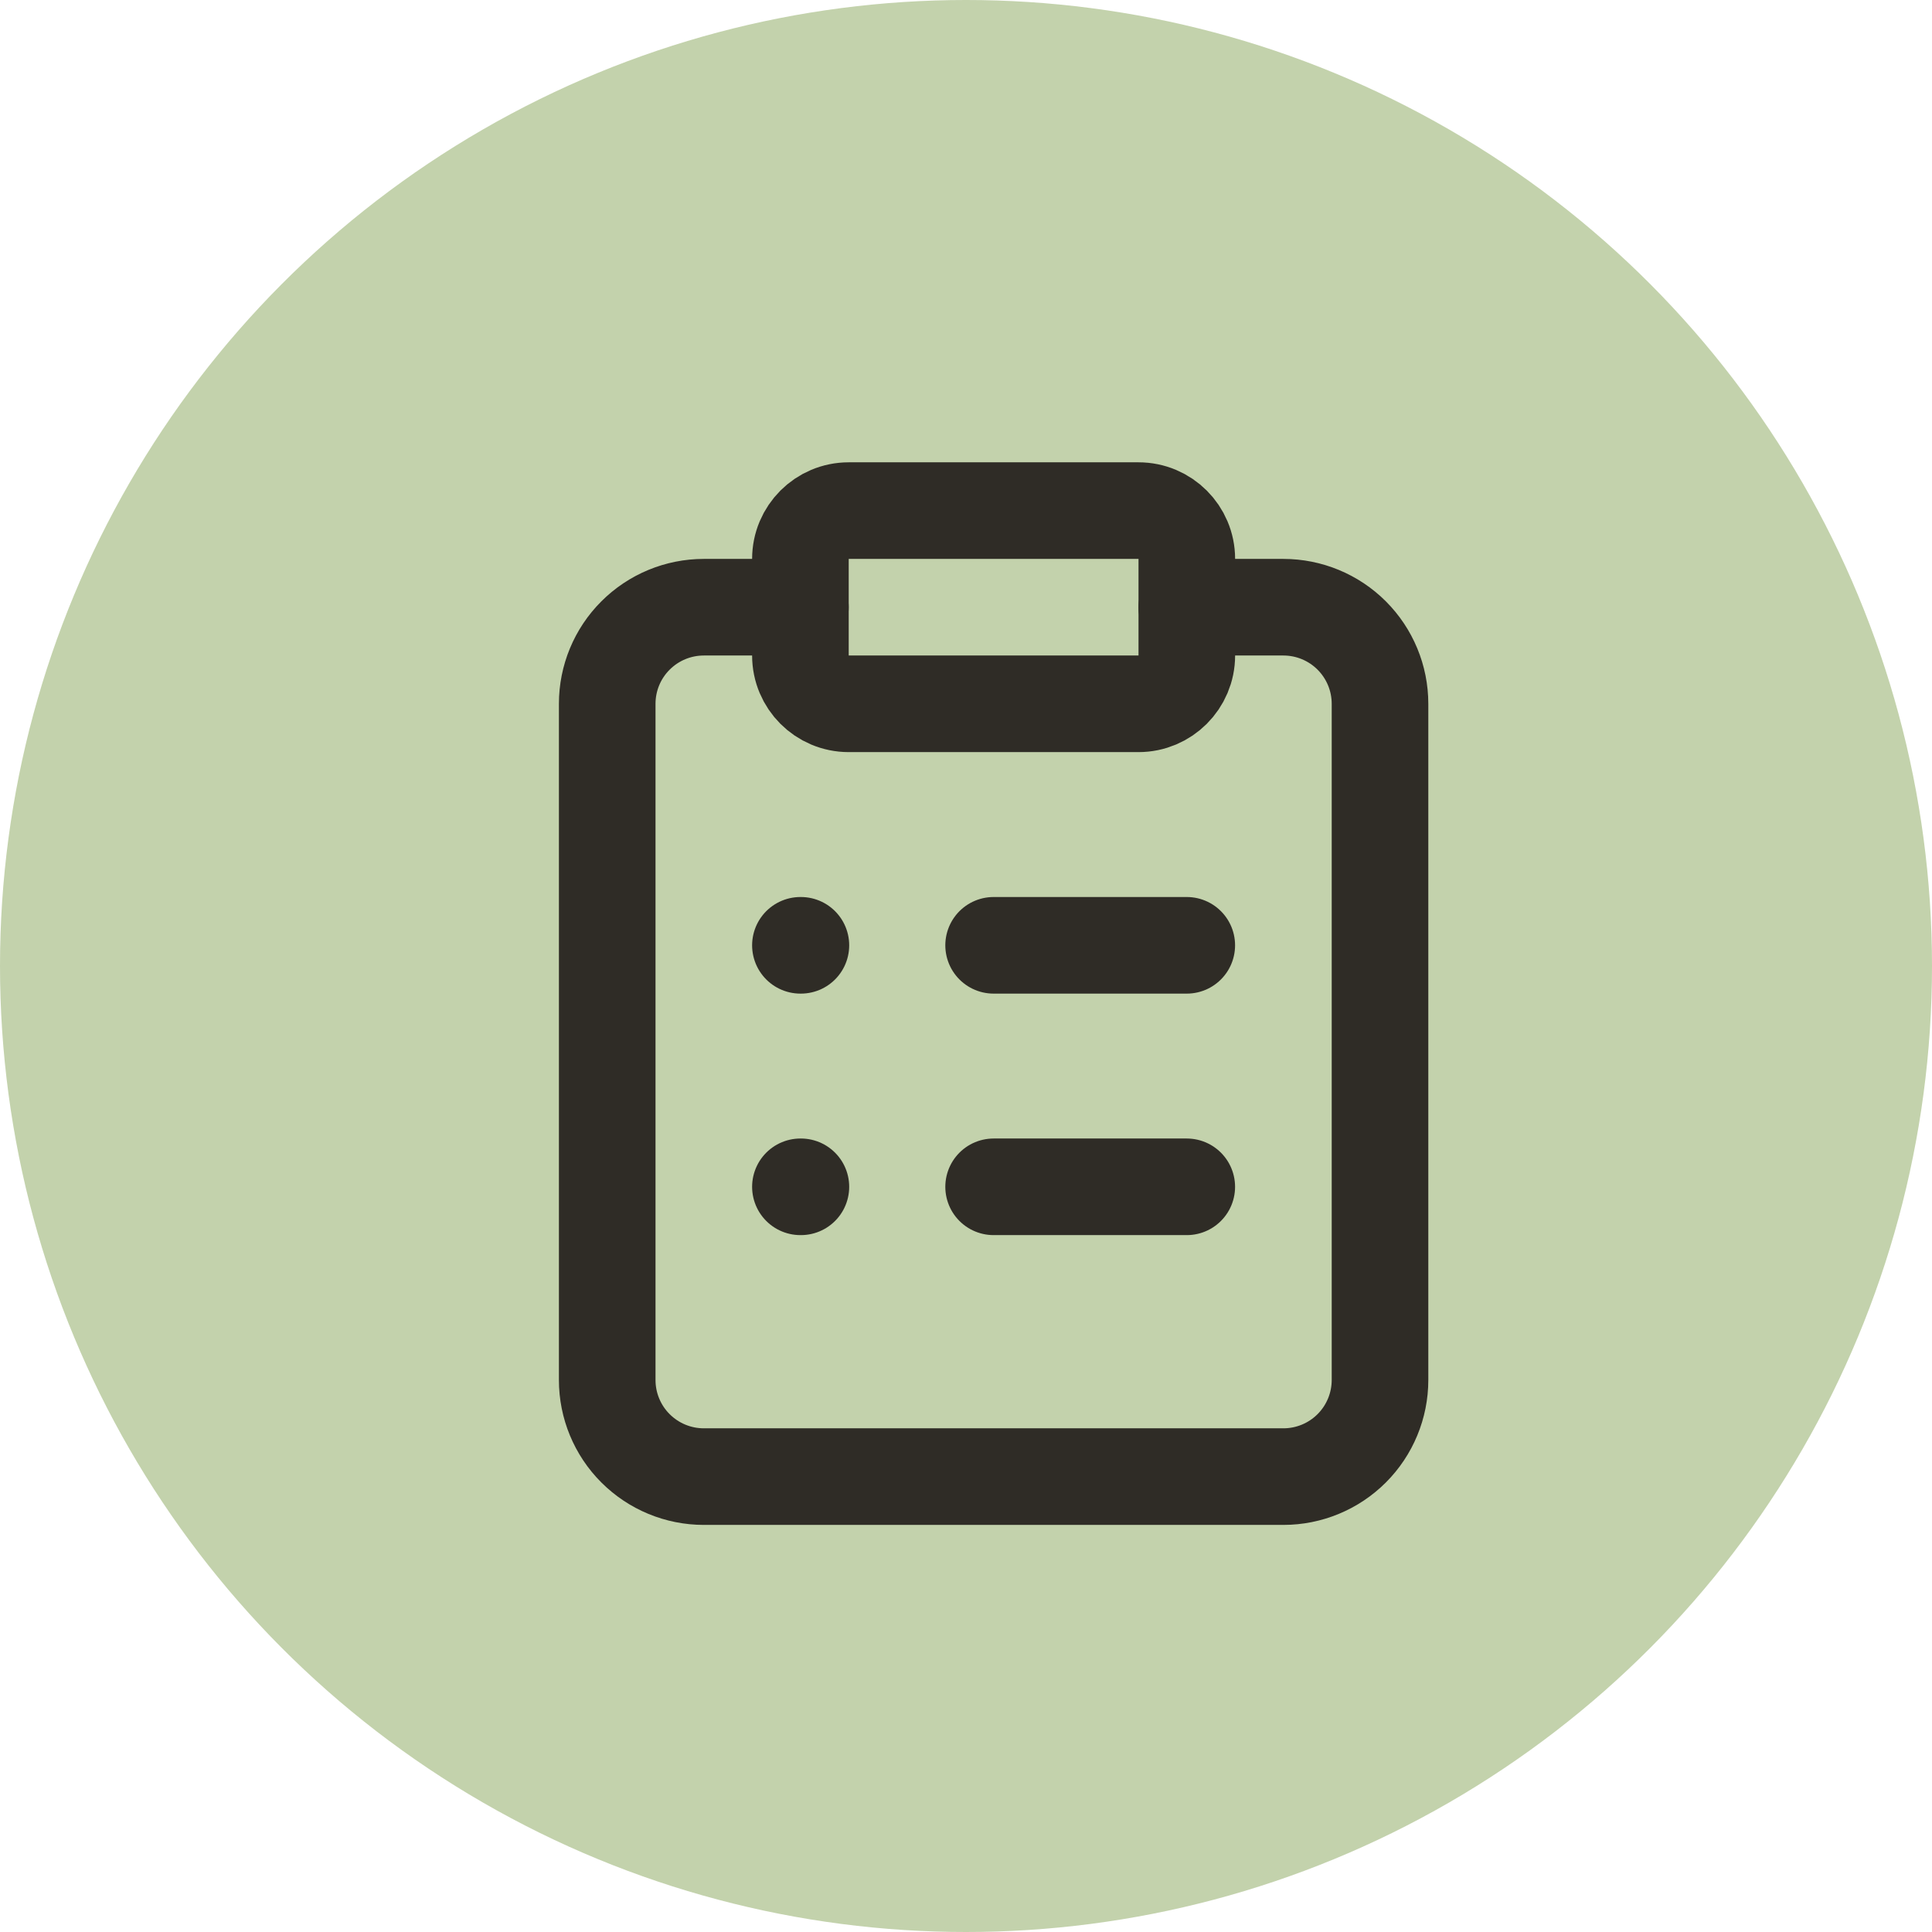
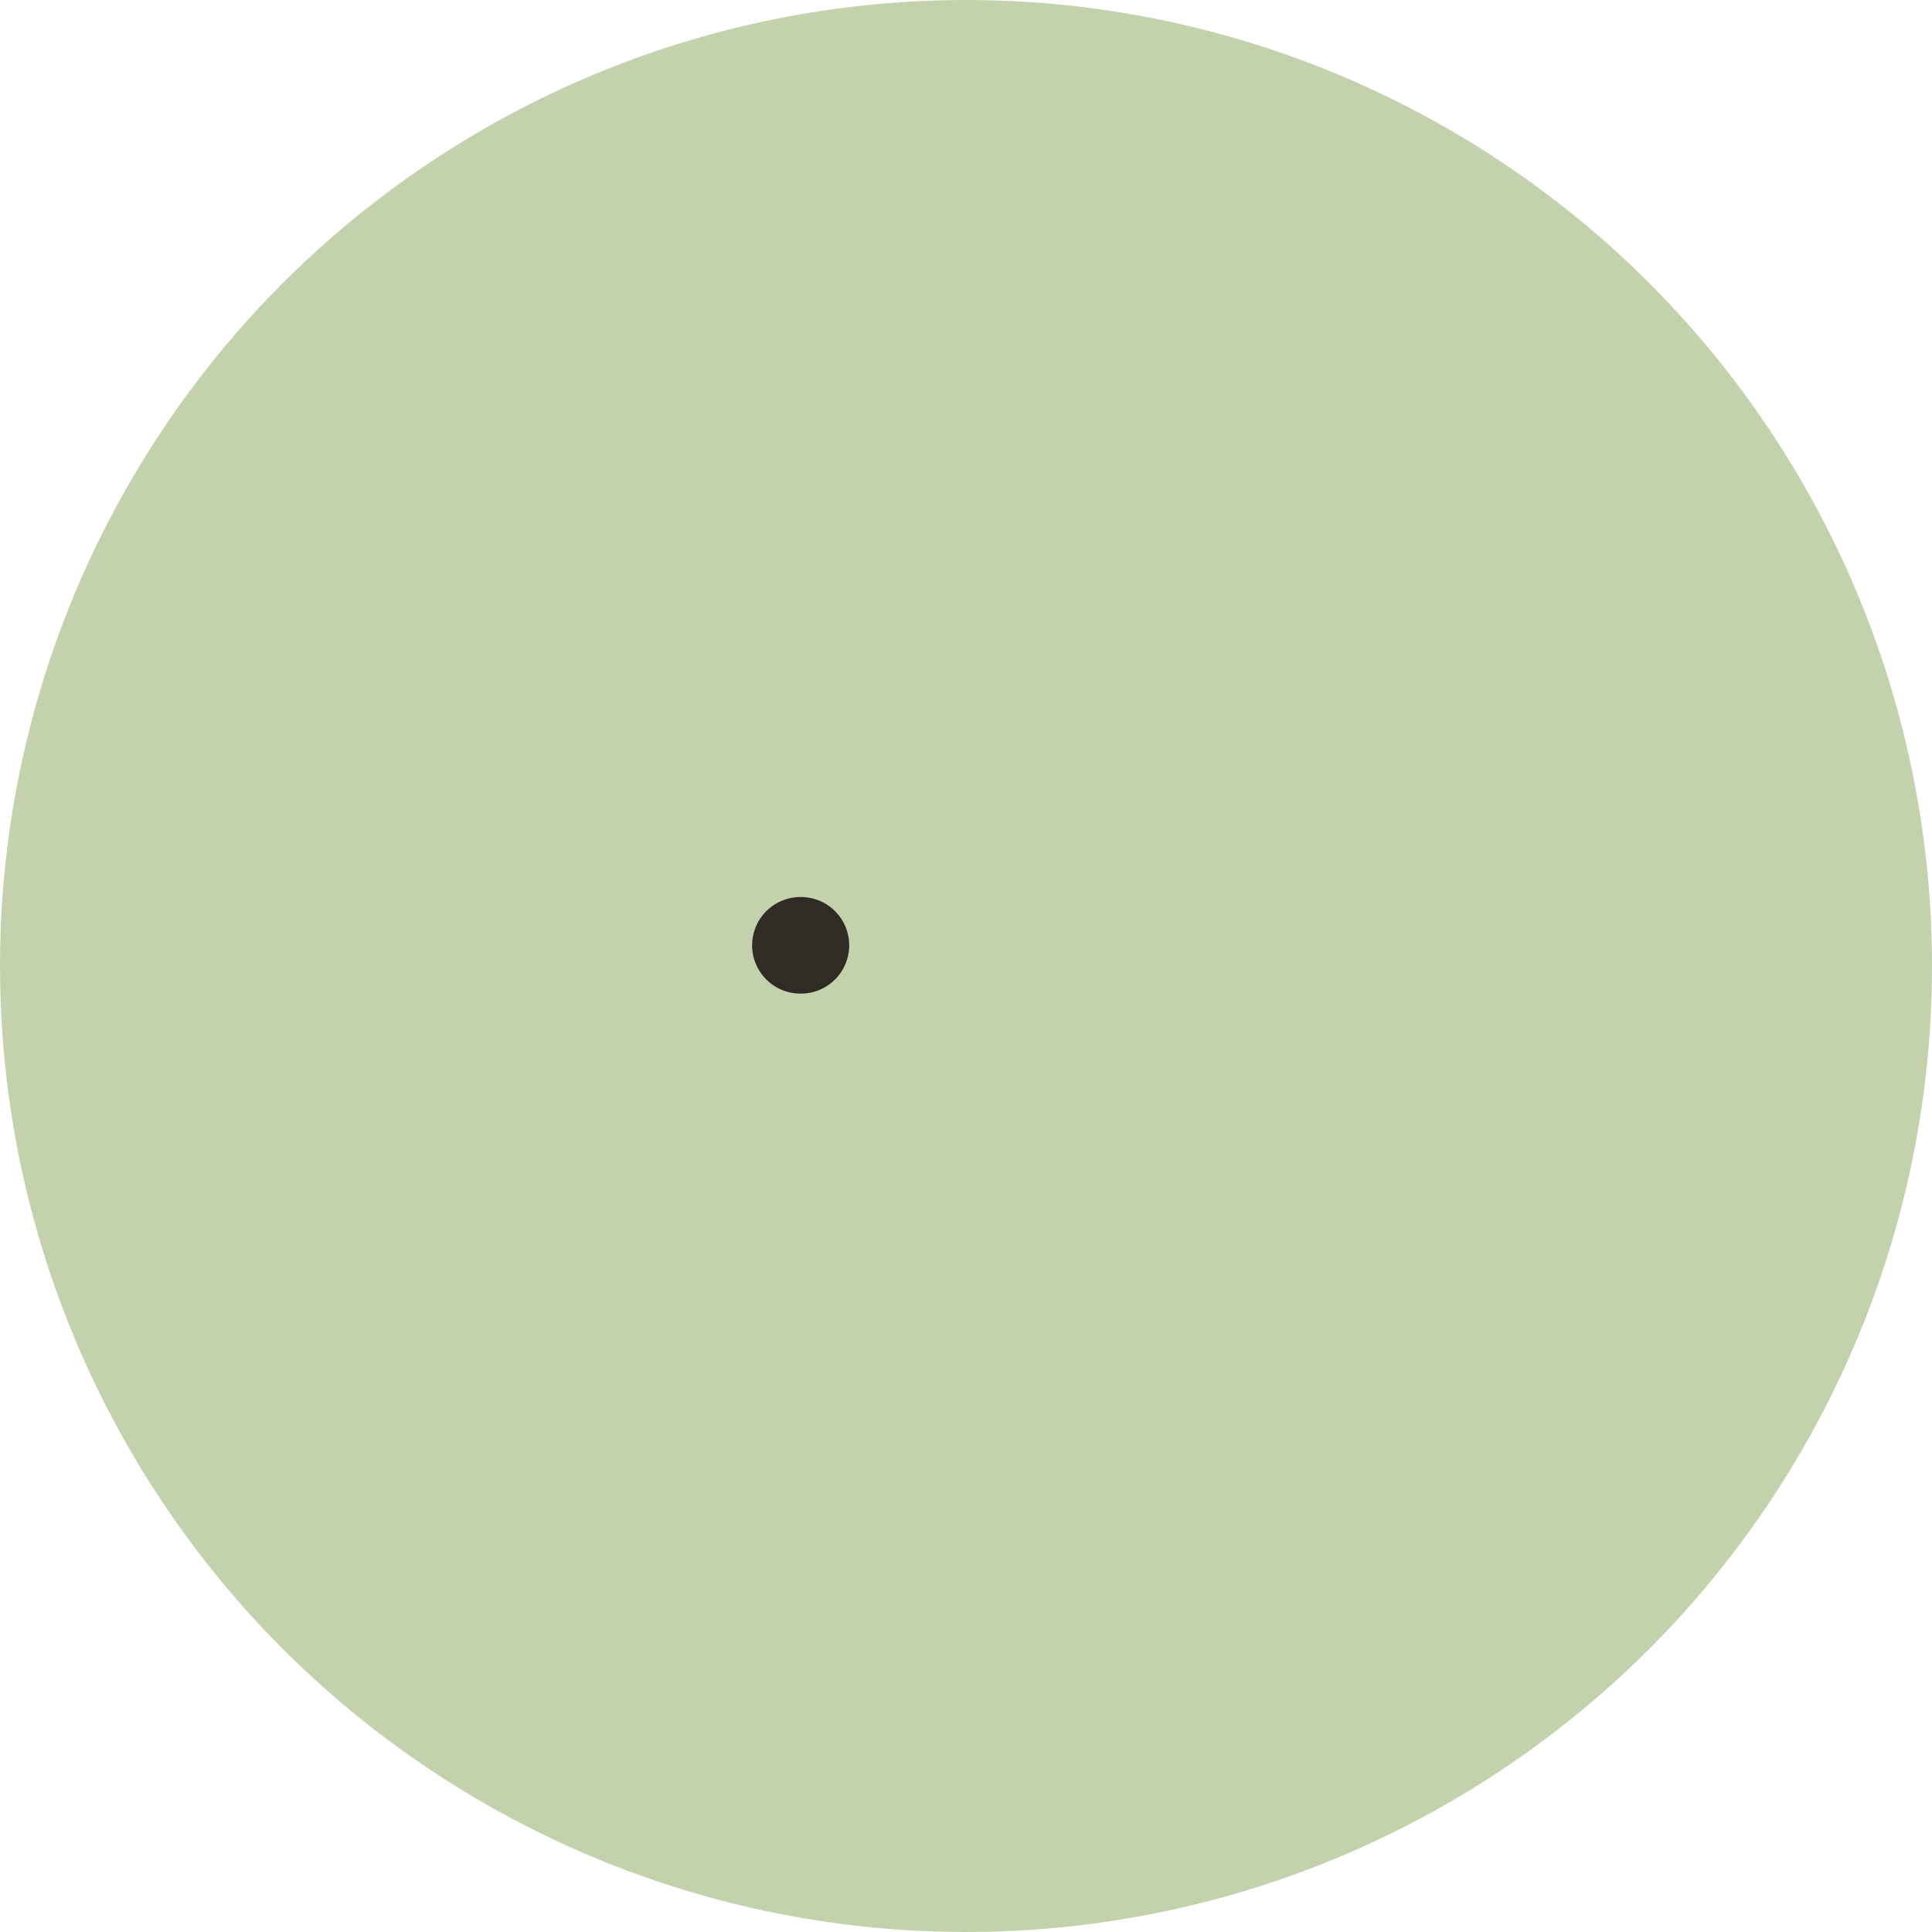
<svg xmlns="http://www.w3.org/2000/svg" width="48" height="48" viewBox="0 0 48 48" fill="none">
  <circle cx="24" cy="24" r="24" fill="#C3D2AC" />
-   <path d="M28.286 12.686H21.086C20.423 12.686 19.886 13.223 19.886 13.886V16.286C19.886 16.948 20.423 17.486 21.086 17.486H28.286C28.948 17.486 29.486 16.948 29.486 16.286V13.886C29.486 13.223 28.948 12.686 28.286 12.686Z" stroke="#2F2C26" stroke-width="2.4" stroke-linecap="round" stroke-linejoin="round" />
-   <path d="M29.486 15.086H31.886C32.522 15.086 33.133 15.339 33.583 15.789C34.033 16.239 34.286 16.849 34.286 17.486V34.286C34.286 34.922 34.033 35.533 33.583 35.983C33.133 36.433 32.522 36.686 31.886 36.686H17.486C16.849 36.686 16.239 36.433 15.789 35.983C15.338 35.533 15.086 34.922 15.086 34.286V17.486C15.086 16.849 15.338 16.239 15.789 15.789C16.239 15.339 16.849 15.086 17.486 15.086H19.886" stroke="#2F2C26" stroke-width="2.4" stroke-linecap="round" stroke-linejoin="round" />
-   <path d="M24.686 23.486H29.485" stroke="#2F2C26" stroke-width="2.4" stroke-linecap="round" stroke-linejoin="round" />
-   <path d="M24.686 29.486H29.485" stroke="#2F2C26" stroke-width="2.4" stroke-linecap="round" stroke-linejoin="round" />
  <path d="M19.886 23.486H19.898" stroke="#2F2C26" stroke-width="2.4" stroke-linecap="round" stroke-linejoin="round" />
-   <path d="M19.886 29.486H19.898" stroke="#2F2C26" stroke-width="2.4" stroke-linecap="round" stroke-linejoin="round" />
</svg>